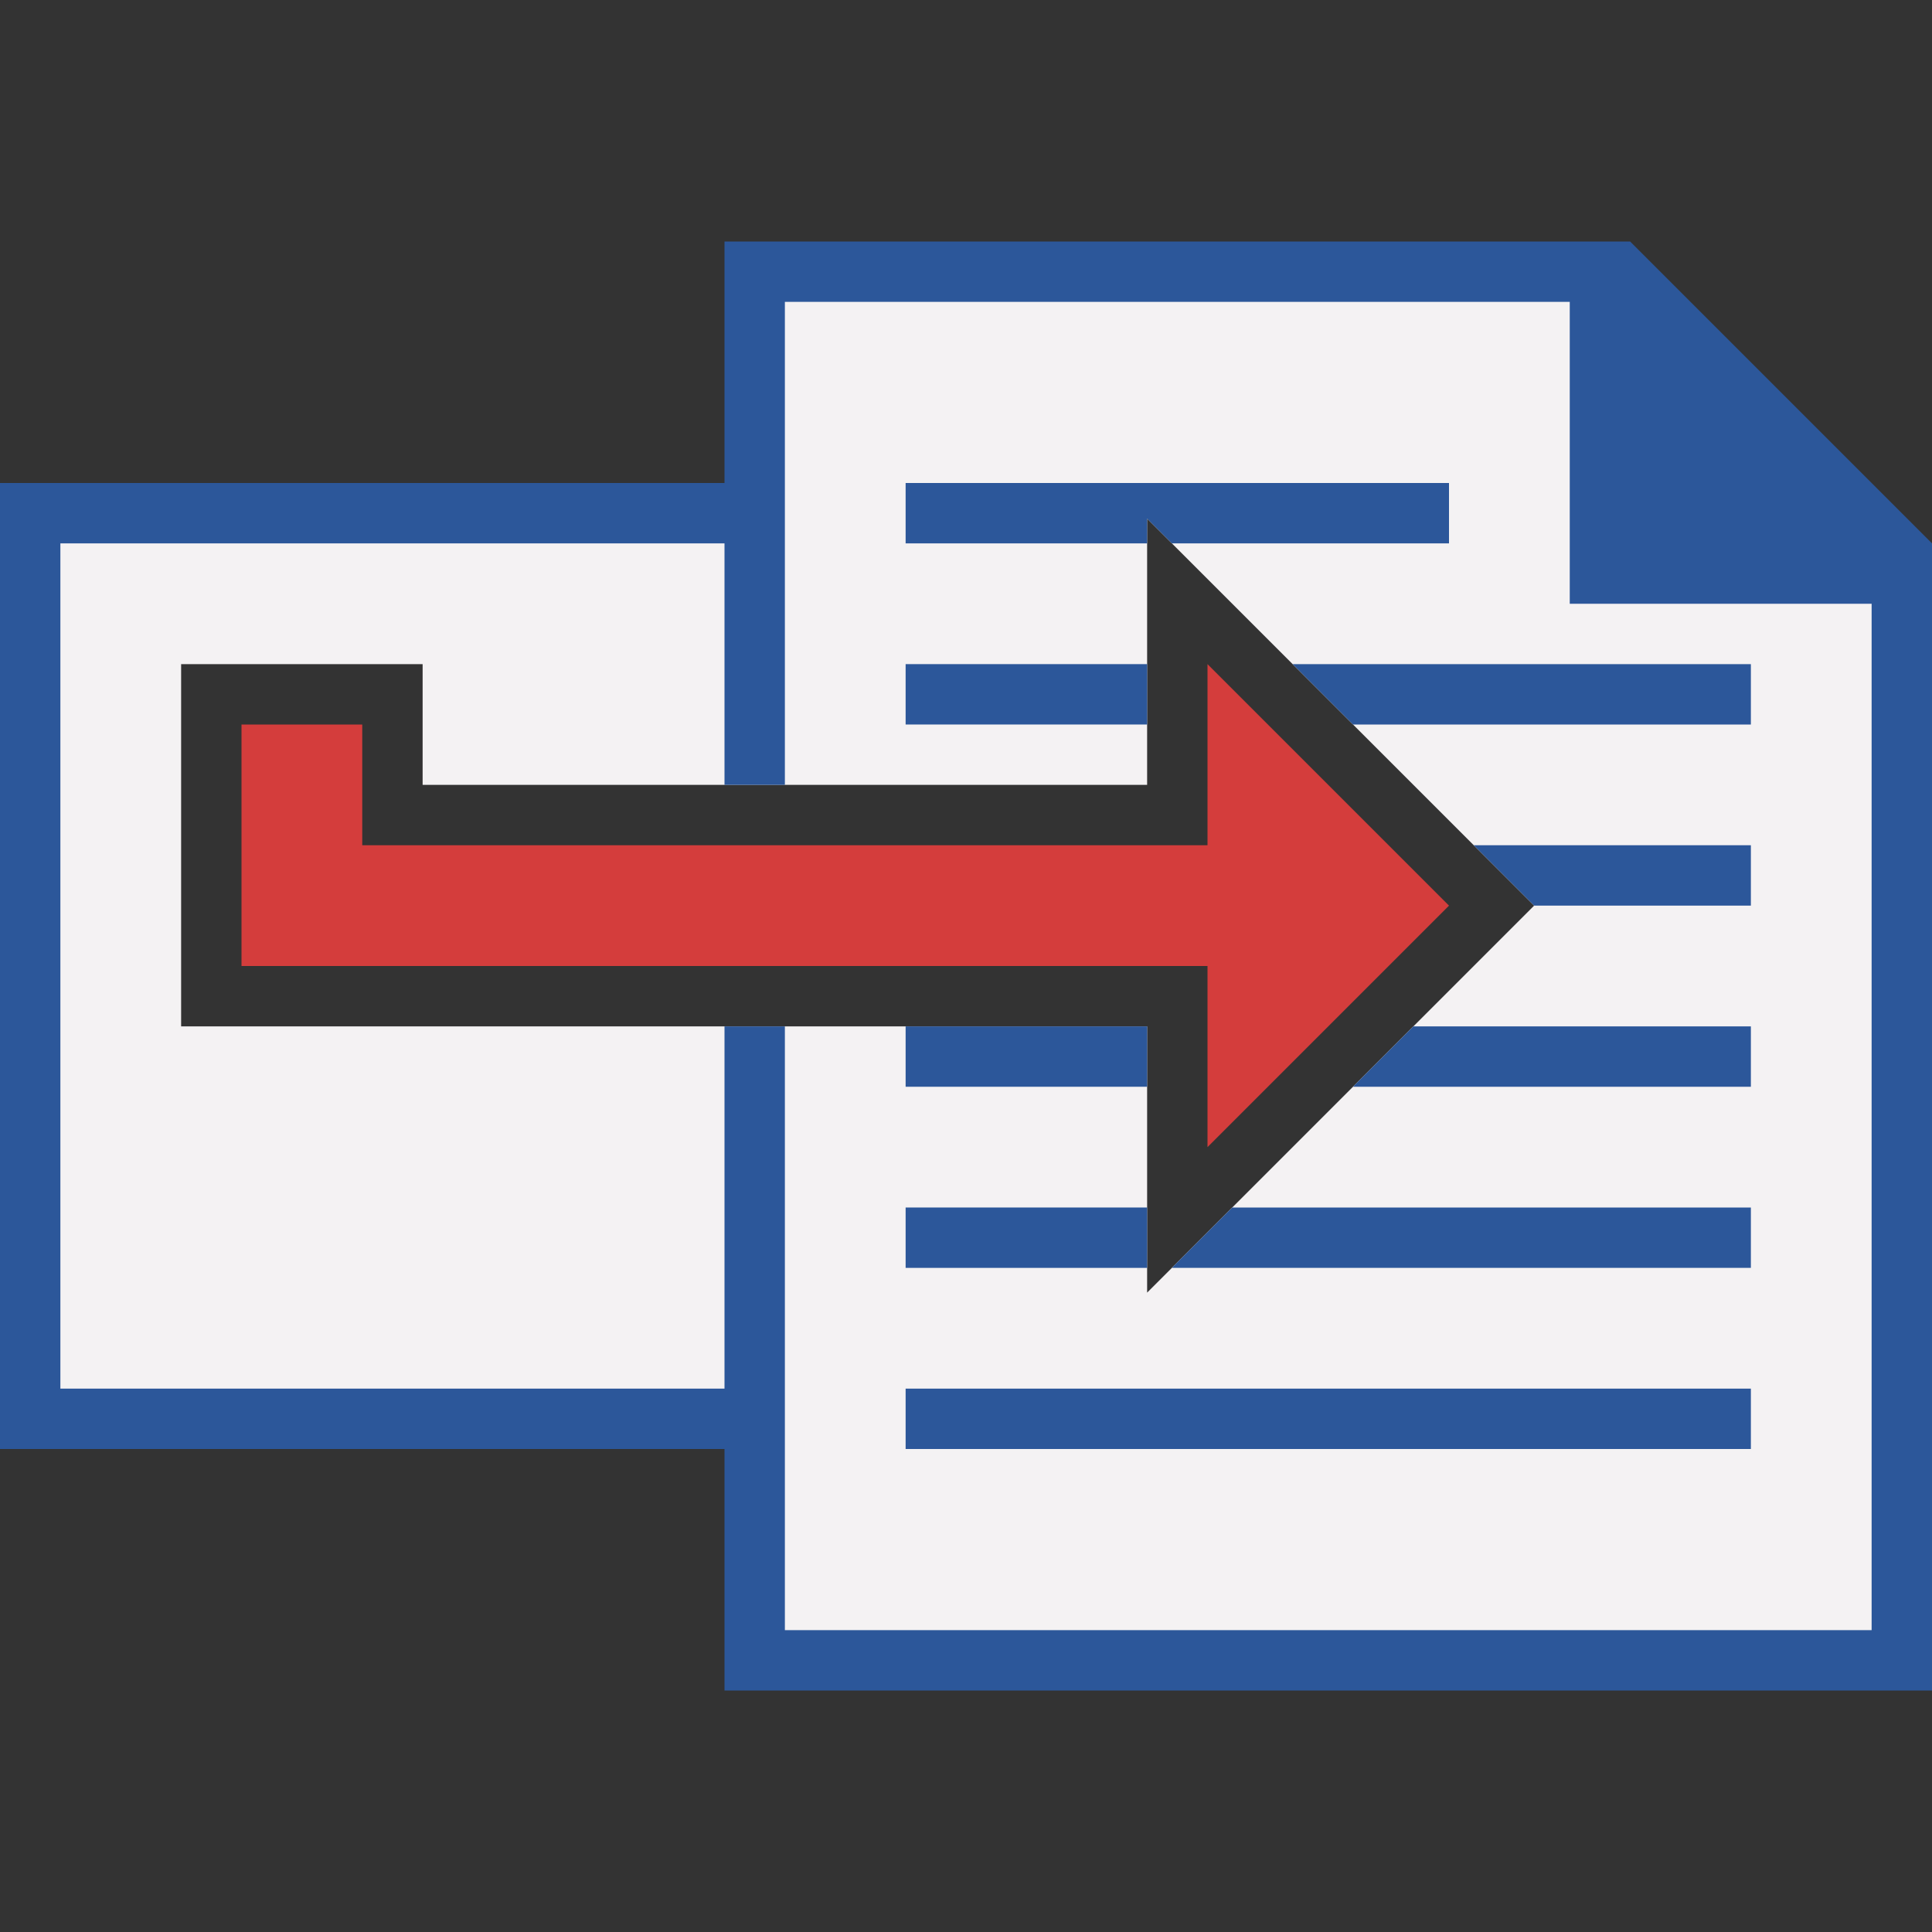
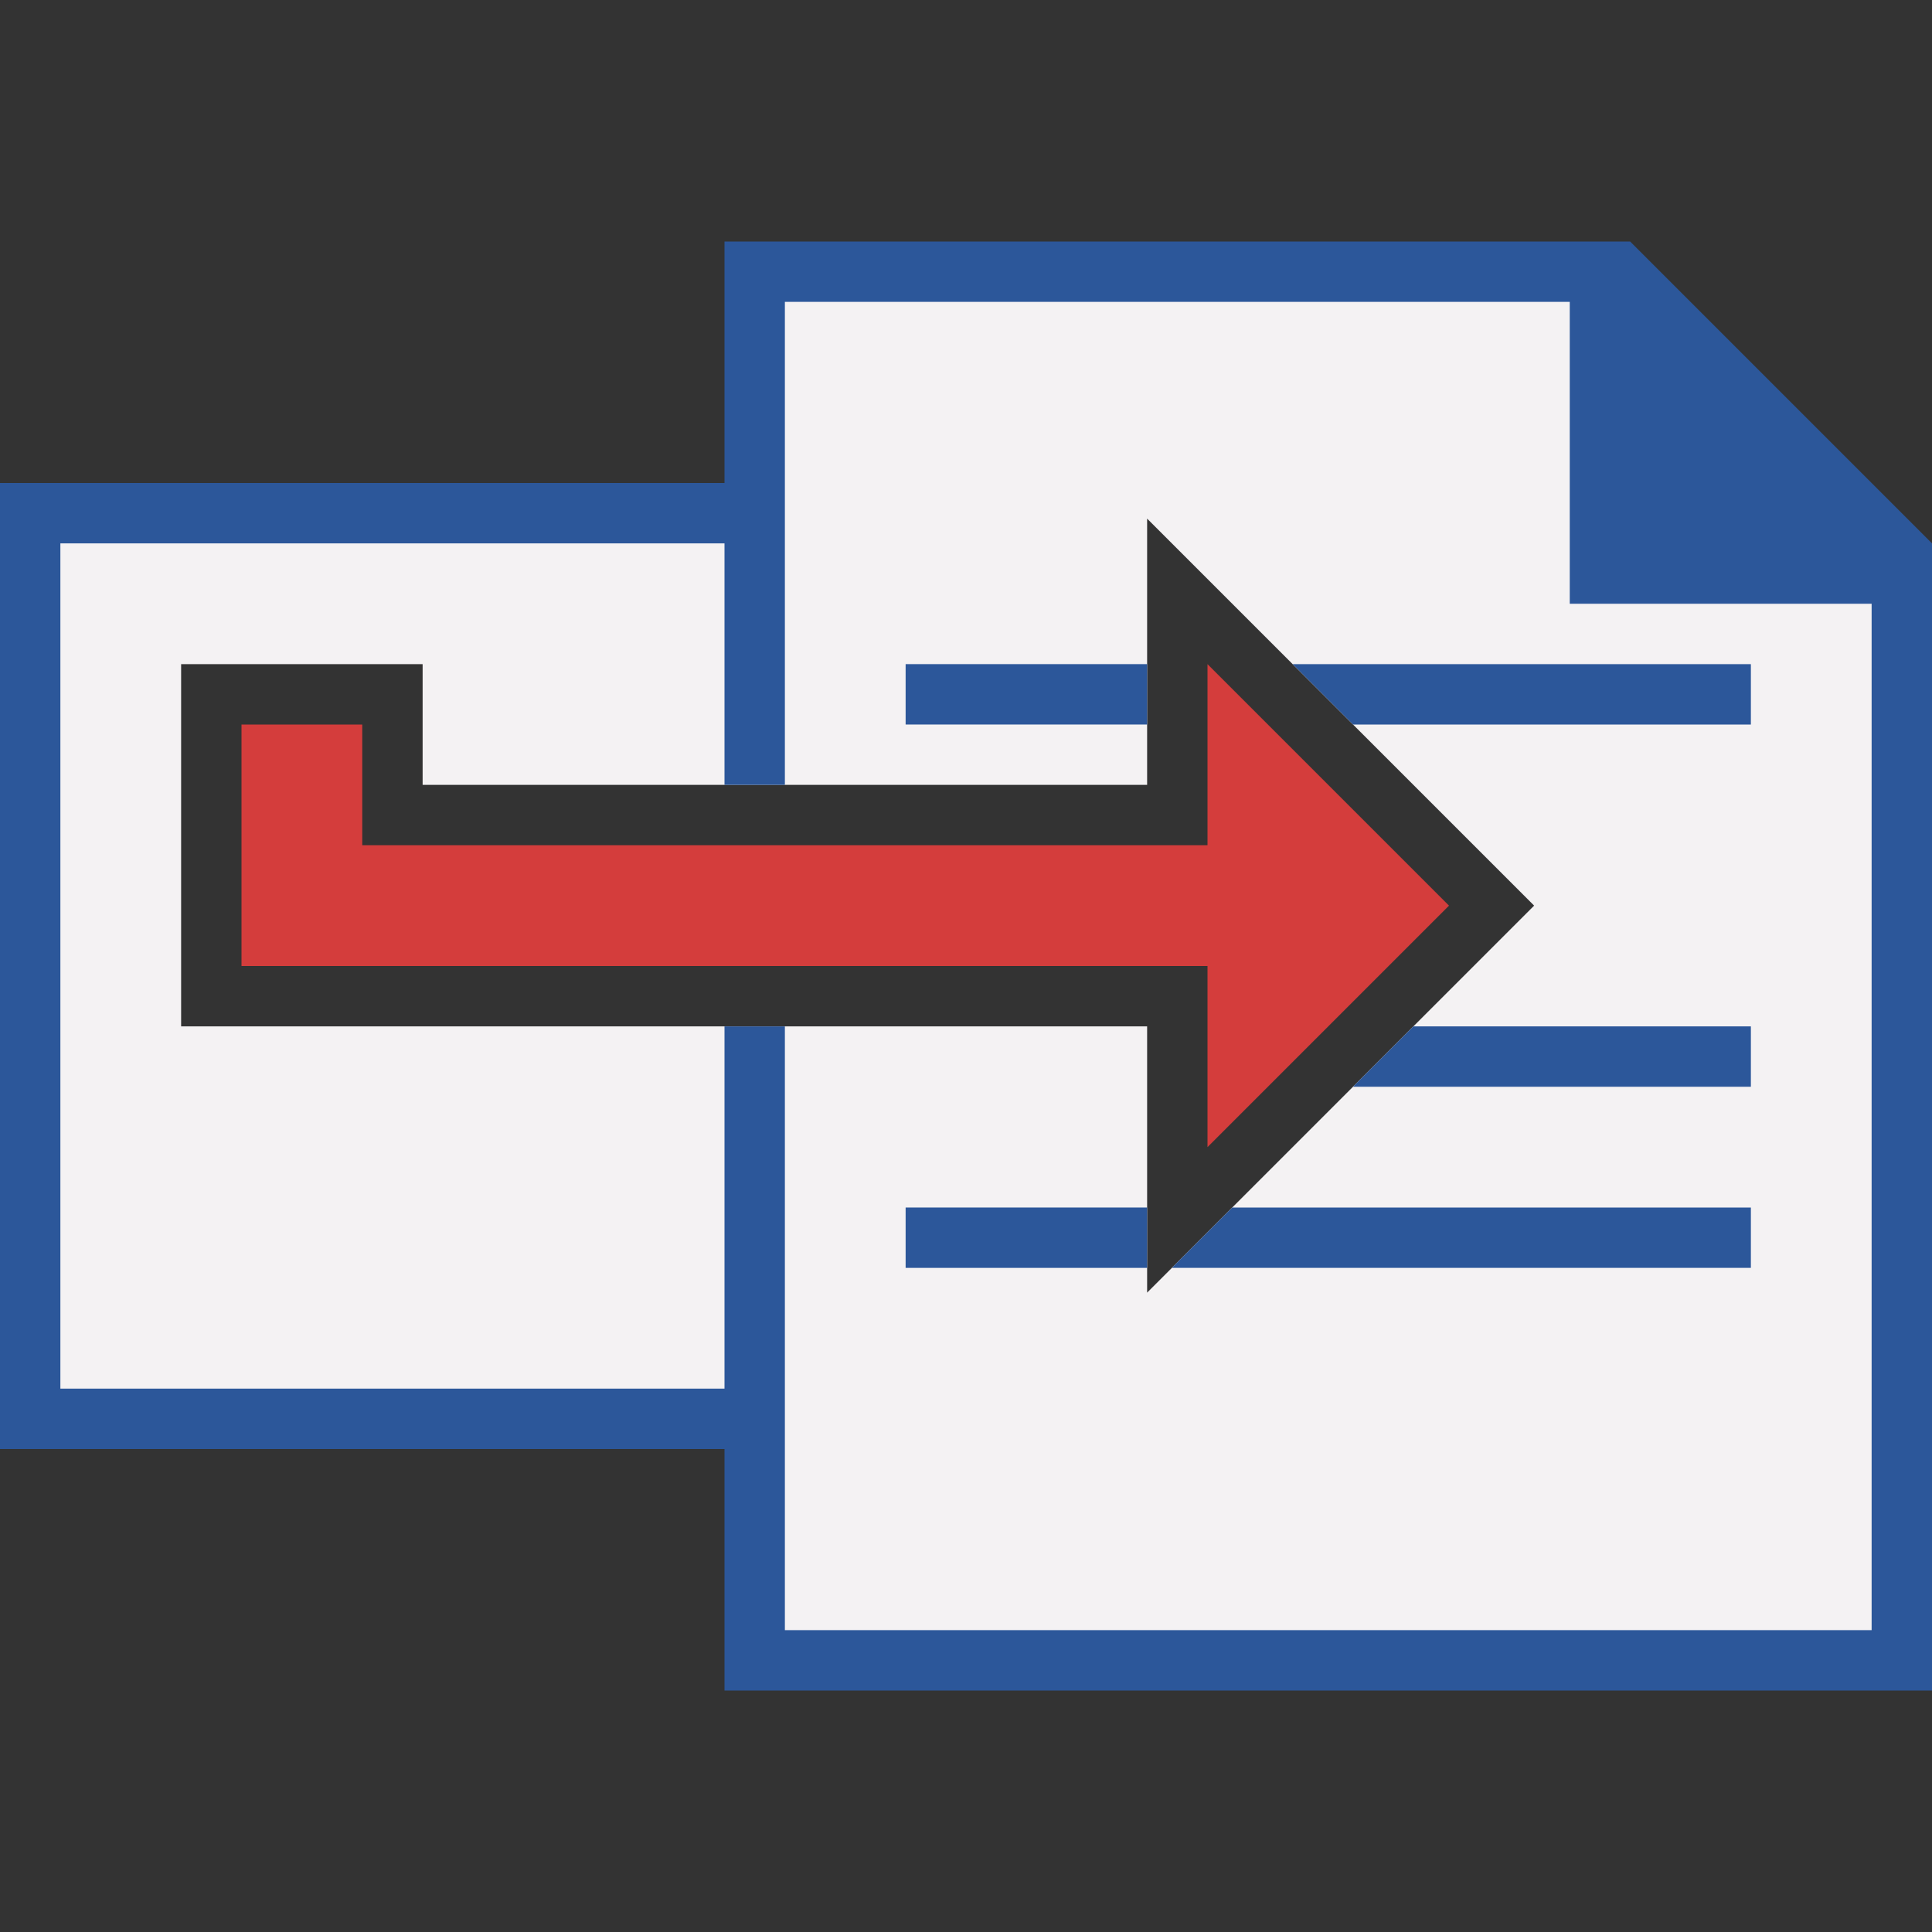
<svg xmlns="http://www.w3.org/2000/svg" version="1.1" x="0px" y="0px" viewBox="0 0 32 32" style="enable-background:new 0 0 32 32;" xml:space="preserve">
  <rect x="0" y="0" width="32" height="32" fill="#333333" stroke="none" />
  <style type="text/css">
	.st0{fill:#FFFF22;}
	.st1{fill:#62646D;}
	.st2{fill:#037DF7;}
	.st3{fill:#F9B233;}
	.st4{fill:#38CE57;}
	.st5{fill:#D43D3C;}
	.st6{fill:#FFCA22;}
	.st7{fill:#3987BC;}
	.st8{fill:#2C579A;}
	.st9{fill:#F7F074;}
	.st10{fill:#FF8500;}
	.st11{fill:#83C2E5;}
	.st12{fill:#BAE2F4;}
	.st13{fill:url(#SVGID_1_);}
	.st14{fill:none;stroke:#000000;stroke-width:0.5;stroke-linecap:round;stroke-miterlimit:10;}
	.st15{opacity:0.22;fill:#3F3F40;enable-background:new    ;}
	.st16{fill:#EDEDED;}
	.st17{opacity:0.1;}
	.st18{fill:#D1D3DB;}
	.st19{fill:#F4F2F3;}
	.st20{fill:#1D1D1B;}
</style>
  <g id="Layer_1">
</g>
  <g id="Layer_2">
</g>
  <g id="Layer_3">
    <g>
      <path class="st19" d="M19,21.41V17H3v-6h4v2h12V8.59L25.41,15L19,21.41z M26.5,9.5v-5h-14v4h0h-12v15h12v4h19v-18H26.5z" />
      <polygon class="st5" points="24,15 20,11 20,14 6,14 6,12 4,12 4,16 20,16 20,19   " />
      <path class="st8" d="M27,4H12v4H0l0,16h12v4h20V9L27,4z M31,27H13V17h-1l0,6H1V9h11l0,4h1V5h13v5h5V27z" />
-       <rect x="15" y="23" class="st8" width="14" height="1" />
      <g>
        <rect x="15" y="20" class="st8" width="4" height="1" />
        <polygon class="st8" points="20.41,20 19.41,21 29,21 29,20    " />
      </g>
      <g>
-         <rect x="15" y="17" class="st8" width="4" height="1" />
        <polygon class="st8" points="23.41,17 22.41,18 29,18 29,17    " />
      </g>
      <g>
-         <polygon class="st8" points="24.41,14 25.41,15 29,15 29,14    " />
-       </g>
+         </g>
      <g>
        <rect x="15" y="11" class="st8" width="4" height="1" />
        <polygon class="st8" points="21.41,11 22.41,12 29,12 29,11    " />
      </g>
-       <polygon class="st8" points="19,8.59 19.41,9 24,9 24,8 15,8 15,9 19,9   " />
    </g>
  </g>
</svg>